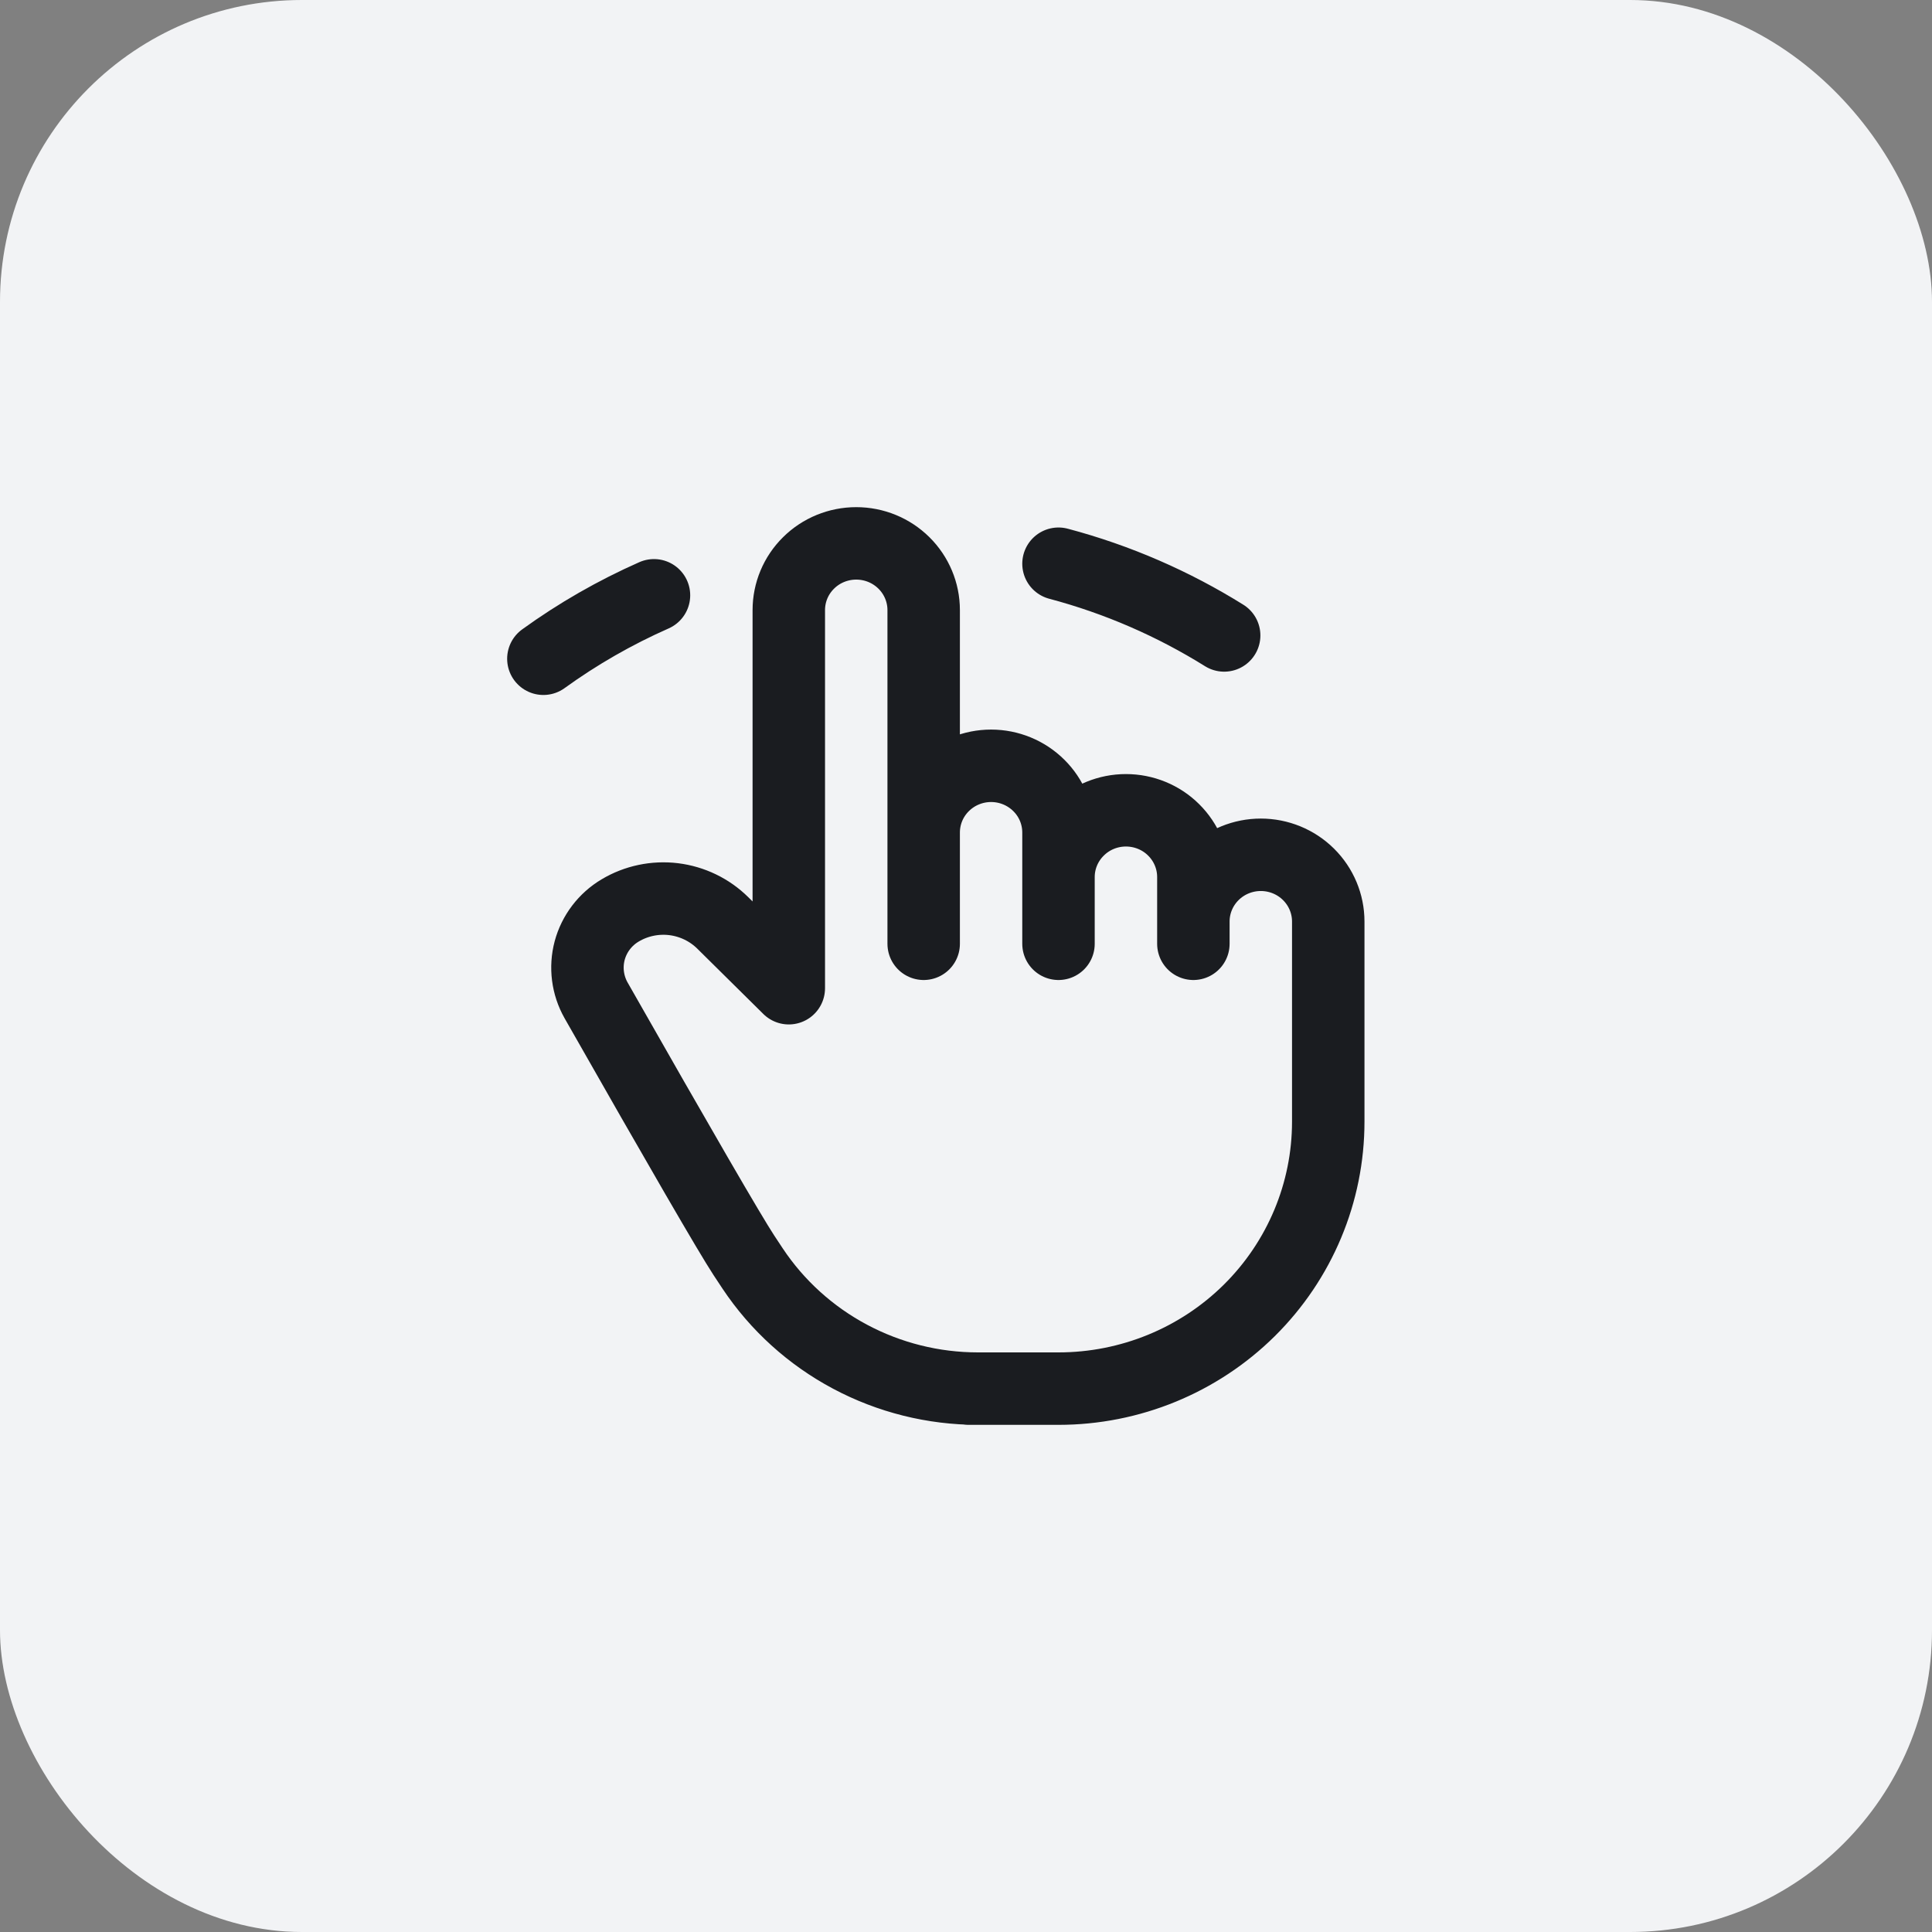
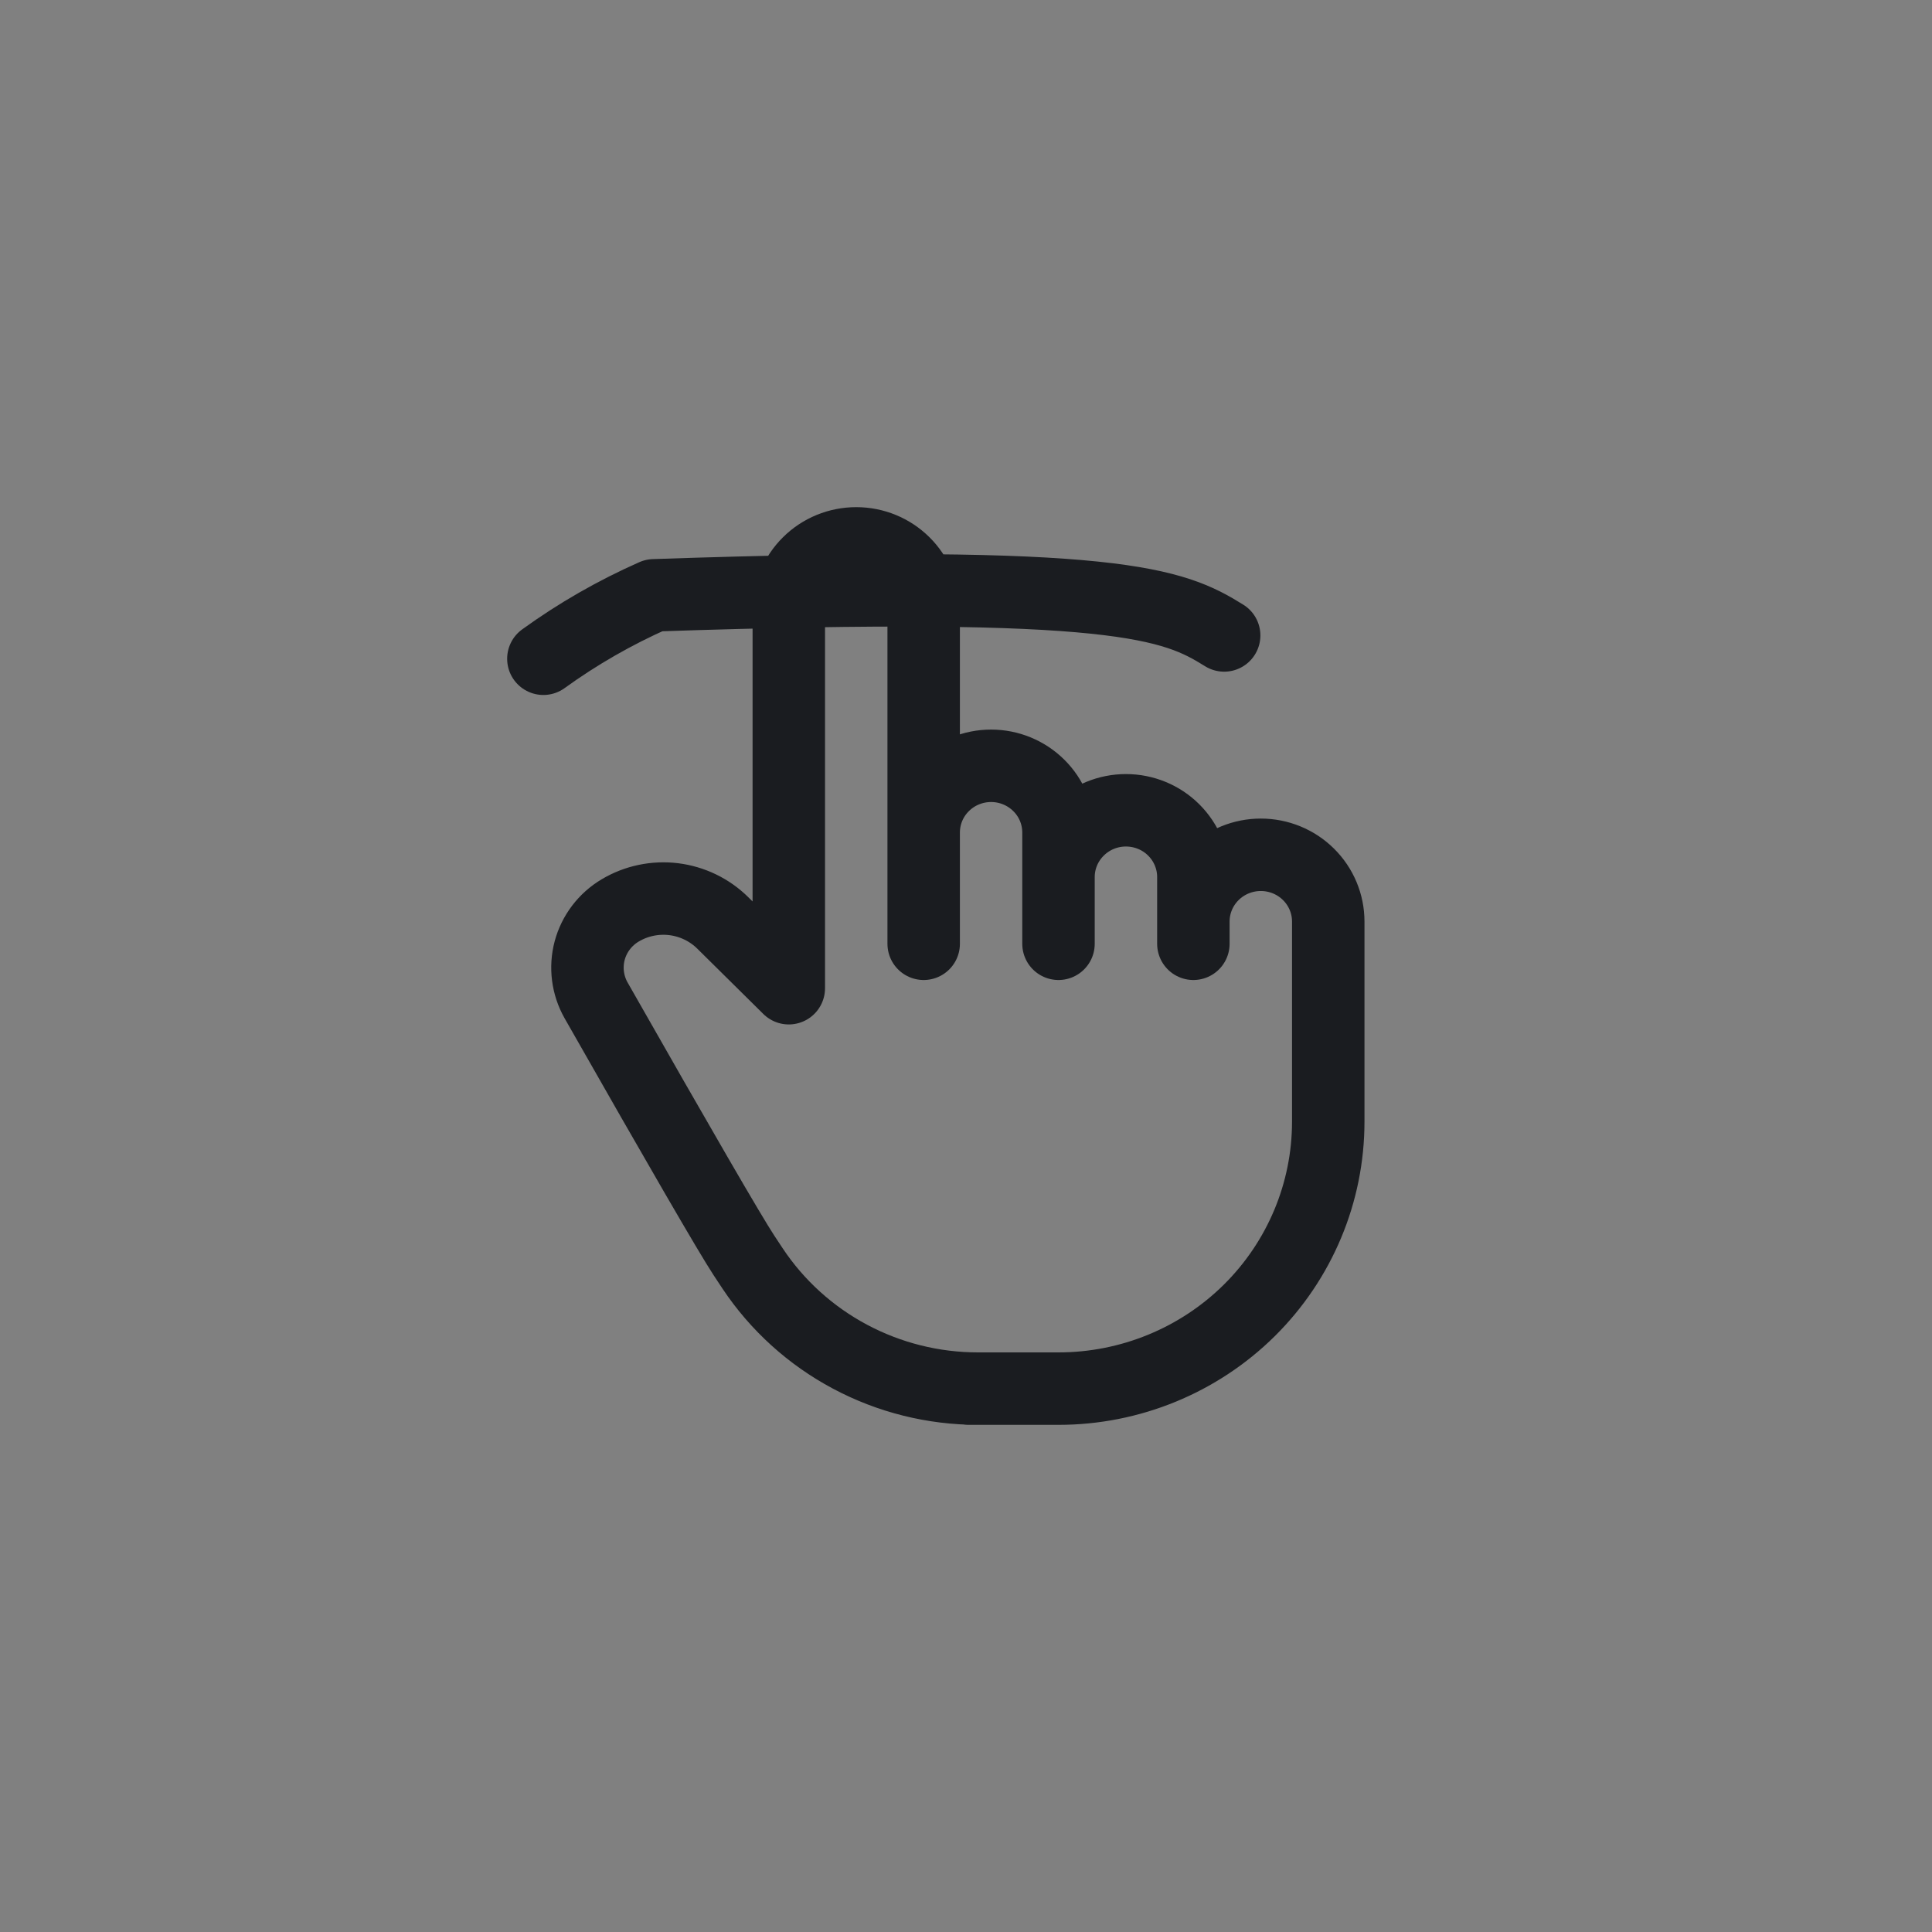
<svg xmlns="http://www.w3.org/2000/svg" width="32" height="32" viewBox="0 0 32 32" fill="none">
  <rect x="0" y="0" width="32" height="32" fill="#808080" stroke="none" />
-   <rect width="32" height="32" rx="5" fill="#F2F3F5" />
-   <path d="M15.299 15.632V10.105C15.299 9.812 15.181 9.531 14.972 9.324C14.762 9.116 14.478 9 14.182 9C13.886 9 13.601 9.116 13.392 9.324C13.182 9.531 13.065 9.812 13.065 10.105V16.368L11.97 15.285C11.751 15.069 11.465 14.931 11.157 14.893C10.85 14.856 10.538 14.921 10.273 15.079C10.023 15.227 9.842 15.466 9.767 15.744C9.693 16.022 9.731 16.318 9.873 16.569C11.273 19.03 12.088 20.436 12.32 20.79L12.466 21.011C12.873 21.622 13.427 22.124 14.079 22.471C14.73 22.818 15.458 23 16.198 23H16.043H17.532C18.717 23 19.854 22.534 20.692 21.705C21.529 20.876 22 19.752 22 18.579V15.263C22 14.97 21.882 14.689 21.673 14.482C21.463 14.274 21.179 14.158 20.883 14.158C20.587 14.158 20.303 14.274 20.093 14.482C19.884 14.689 19.766 14.97 19.766 15.263M15.299 15.263V13.79C15.299 13.496 15.416 13.215 15.626 13.008C15.835 12.801 16.119 12.684 16.416 12.684C16.712 12.684 16.996 12.801 17.205 13.008C17.415 13.215 17.532 13.496 17.532 13.79V15.632M17.532 14.526C17.532 14.233 17.65 13.952 17.86 13.745C18.069 13.537 18.353 13.421 18.649 13.421C18.945 13.421 19.23 13.537 19.439 13.745C19.648 13.952 19.766 14.233 19.766 14.526V15.632M9 10.911C9.571 10.498 10.185 10.146 10.832 9.86M17.532 9.337C18.515 9.598 19.437 10.002 20.276 10.525" stroke="#1A1C20" stroke-width="1.2" stroke-linecap="round" stroke-linejoin="round" />
+   <path d="M15.299 15.632V10.105C15.299 9.812 15.181 9.531 14.972 9.324C14.762 9.116 14.478 9 14.182 9C13.886 9 13.601 9.116 13.392 9.324C13.182 9.531 13.065 9.812 13.065 10.105V16.368L11.97 15.285C11.751 15.069 11.465 14.931 11.157 14.893C10.85 14.856 10.538 14.921 10.273 15.079C10.023 15.227 9.842 15.466 9.767 15.744C9.693 16.022 9.731 16.318 9.873 16.569C11.273 19.03 12.088 20.436 12.32 20.79L12.466 21.011C12.873 21.622 13.427 22.124 14.079 22.471C14.73 22.818 15.458 23 16.198 23H16.043H17.532C18.717 23 19.854 22.534 20.692 21.705C21.529 20.876 22 19.752 22 18.579V15.263C22 14.97 21.882 14.689 21.673 14.482C21.463 14.274 21.179 14.158 20.883 14.158C20.587 14.158 20.303 14.274 20.093 14.482C19.884 14.689 19.766 14.97 19.766 15.263M15.299 15.263V13.79C15.299 13.496 15.416 13.215 15.626 13.008C15.835 12.801 16.119 12.684 16.416 12.684C16.712 12.684 16.996 12.801 17.205 13.008C17.415 13.215 17.532 13.496 17.532 13.79V15.632M17.532 14.526C17.532 14.233 17.65 13.952 17.86 13.745C18.069 13.537 18.353 13.421 18.649 13.421C18.945 13.421 19.23 13.537 19.439 13.745C19.648 13.952 19.766 14.233 19.766 14.526V15.632M9 10.911C9.571 10.498 10.185 10.146 10.832 9.86C18.515 9.598 19.437 10.002 20.276 10.525" stroke="#1A1C20" stroke-width="1.2" stroke-linecap="round" stroke-linejoin="round" />
</svg>